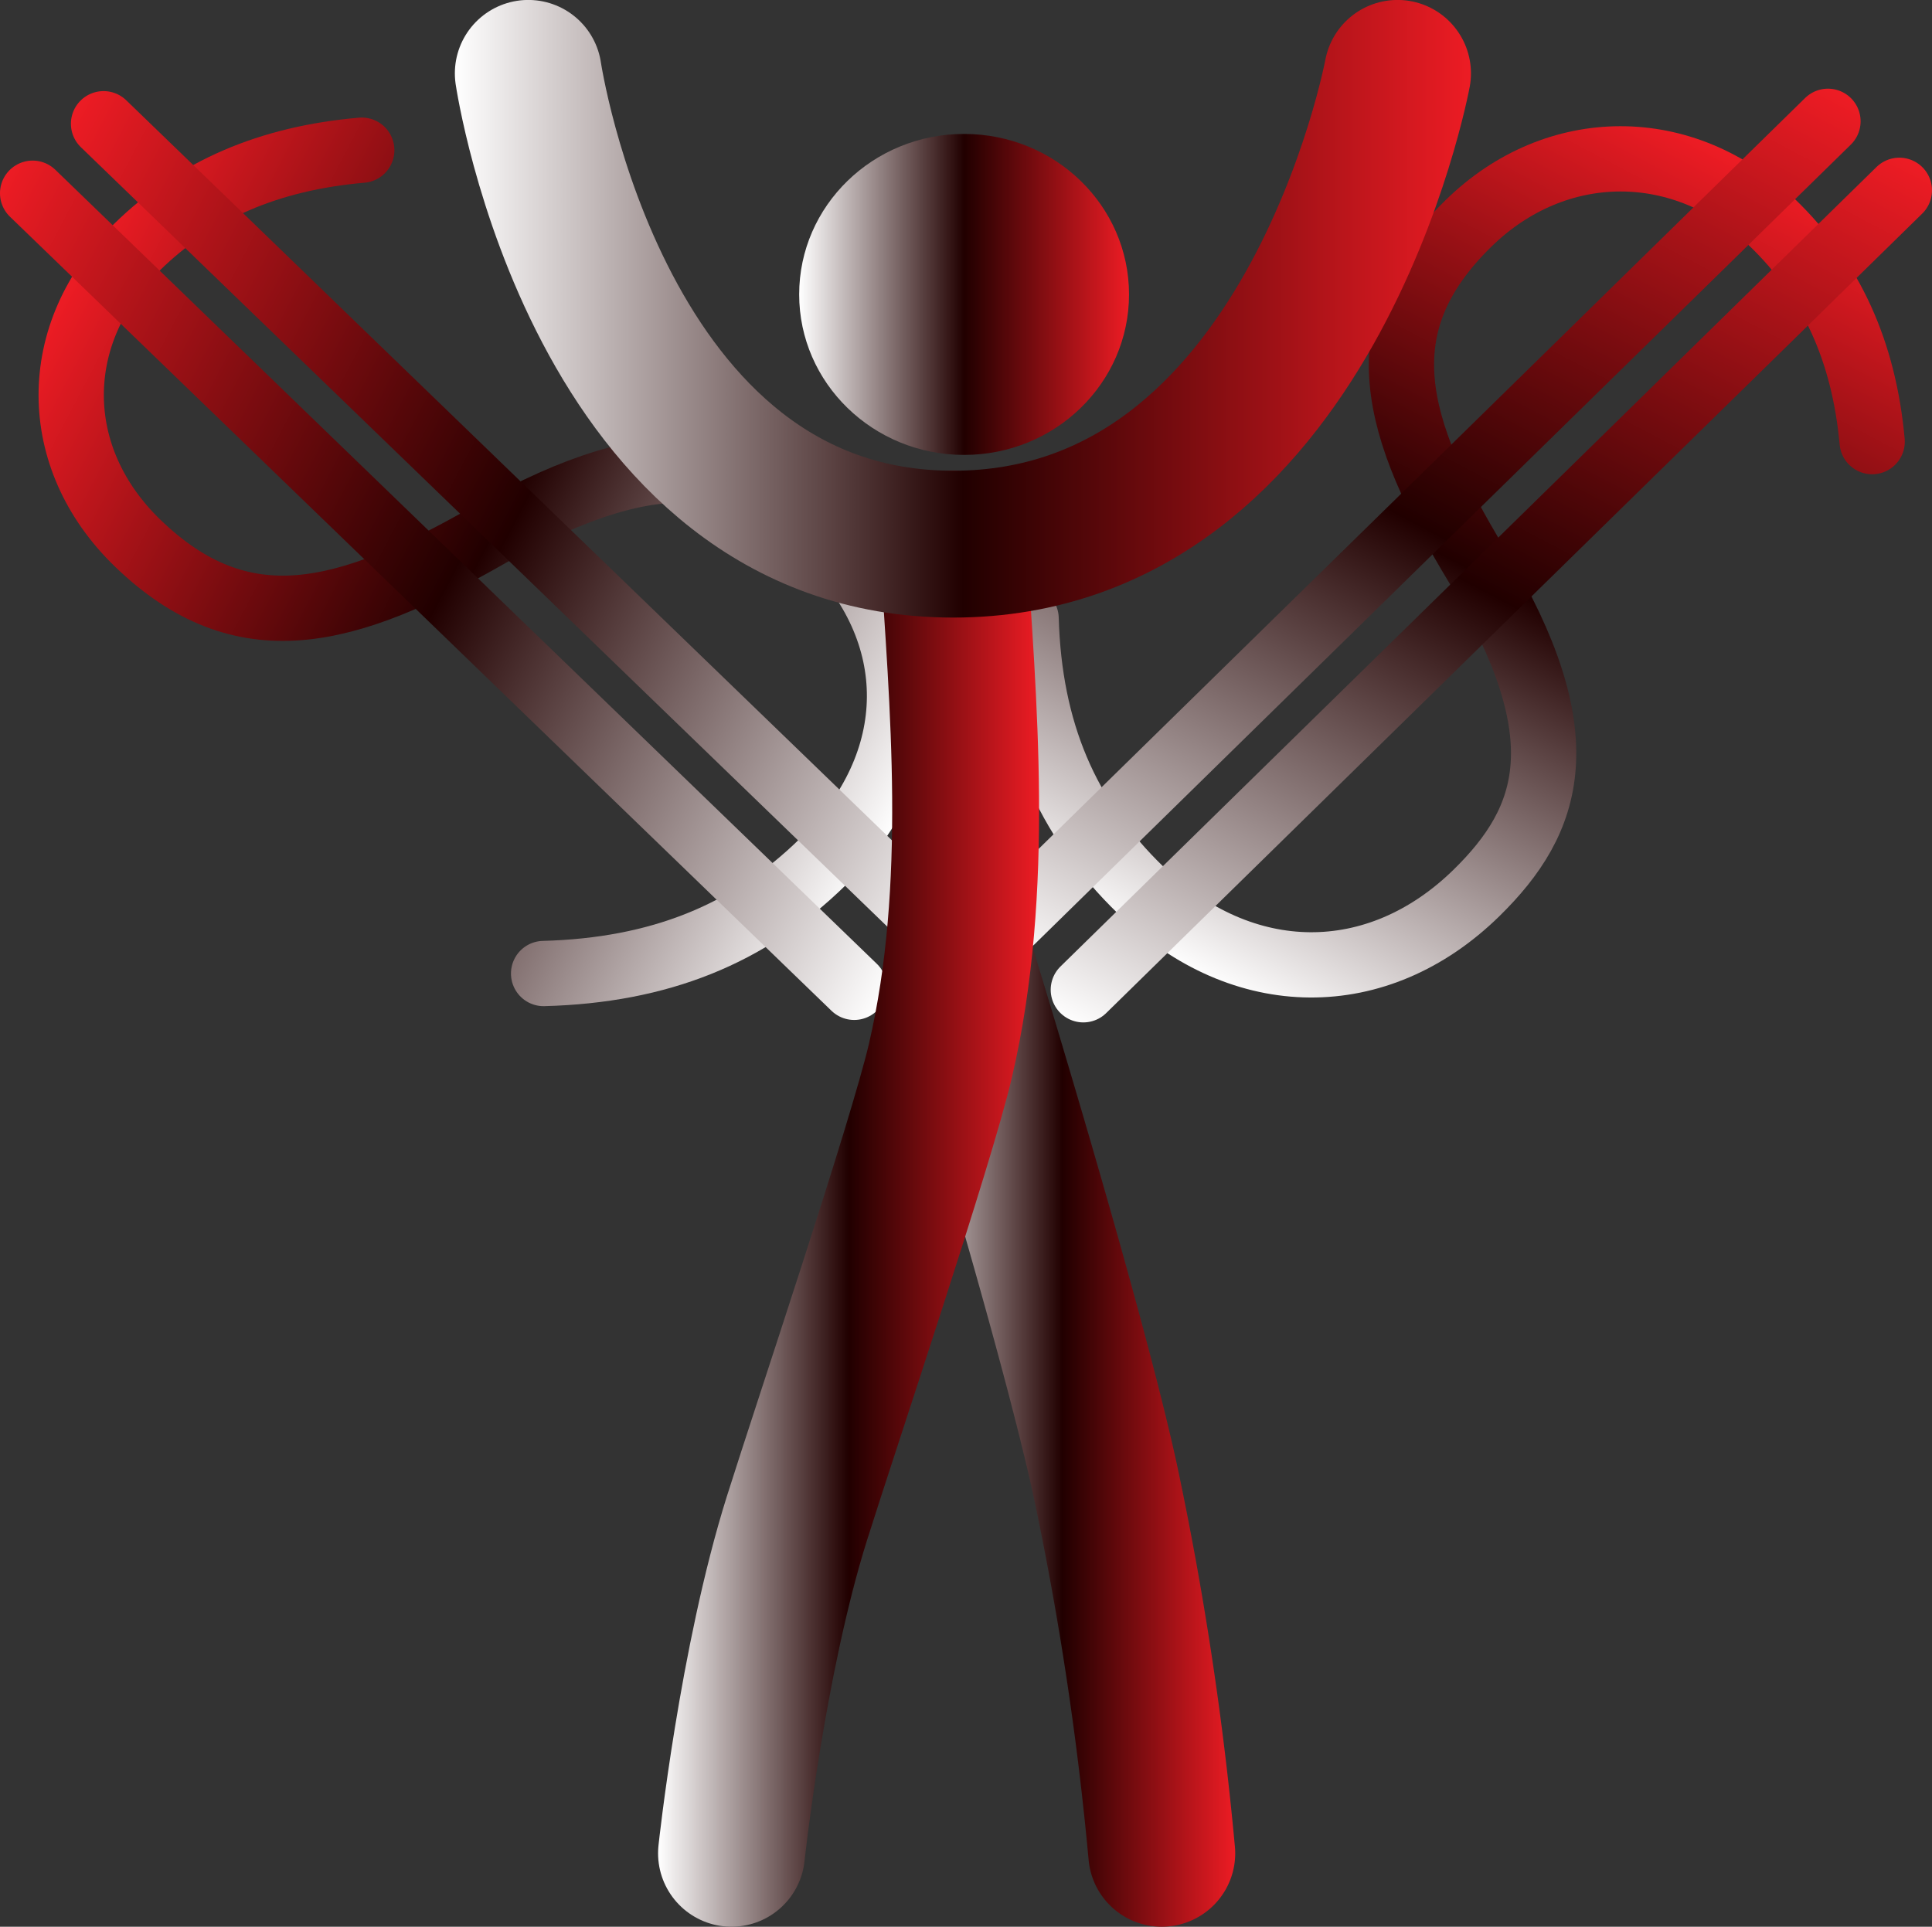
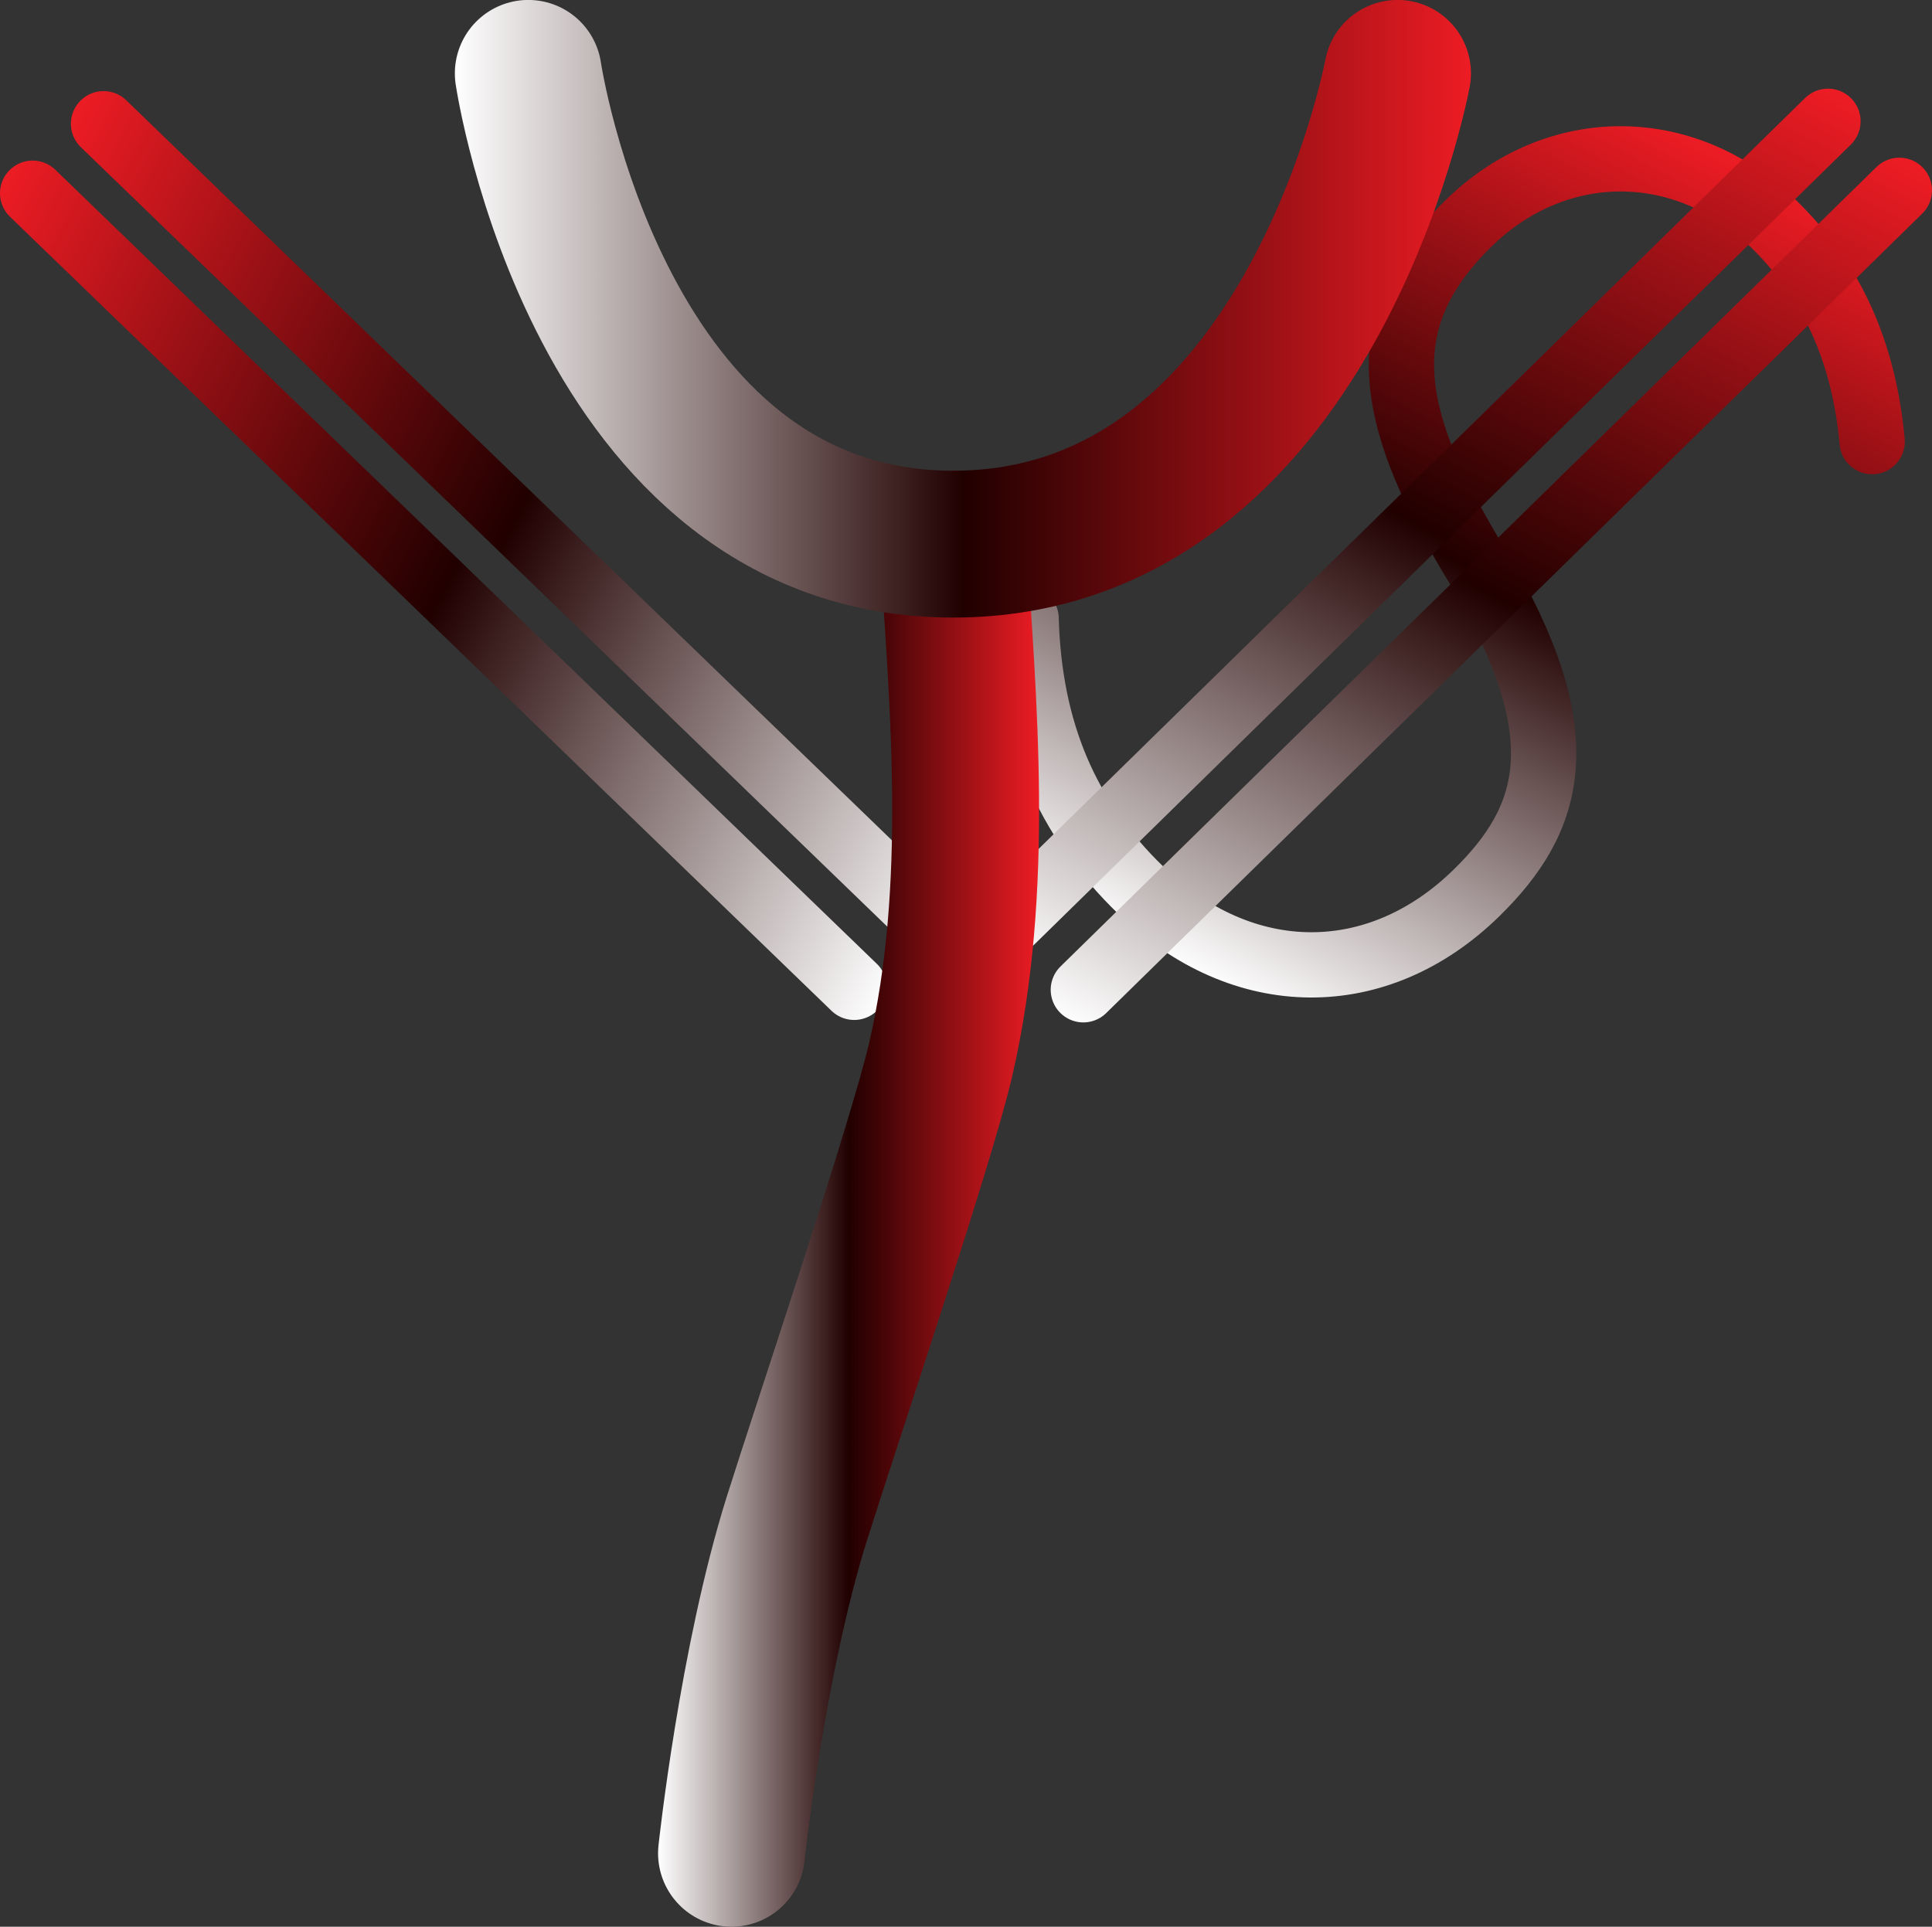
<svg xmlns="http://www.w3.org/2000/svg" xmlns:xlink="http://www.w3.org/1999/xlink" viewBox="0 0 842.52 840.38">
  <rect x="0" y="0" width="842.52" height="840.38" fill="#333333" stroke="none" />
  <defs>
    <style>.cls-1,.cls-10,.cls-2,.cls-3,.cls-4,.cls-5,.cls-6,.cls-7,.cls-9{fill:none;stroke-linecap:round;stroke-linejoin:round;}.cls-1,.cls-10,.cls-9{stroke-width:64.05px;}.cls-1{stroke:url(#linear-gradient);}.cls-2,.cls-3,.cls-4,.cls-5,.cls-6,.cls-7{stroke-width:28.47px;}.cls-2{stroke:url(#linear-gradient-2);}.cls-3{stroke:url(#linear-gradient-3);}.cls-4{stroke:url(#linear-gradient-4);}.cls-5{stroke:url(#linear-gradient-5);}.cls-6{stroke:url(#linear-gradient-6);}.cls-7{stroke:url(#linear-gradient-7);}.cls-8{fill:url(#linear-gradient-8);}.cls-9{stroke:url(#linear-gradient-9);}.cls-10{stroke:url(#linear-gradient-10);}</style>
    <linearGradient id="linear-gradient" x1="387.88" y1="615.86" x2="538.65" y2="615.86" gradientUnits="userSpaceOnUse">
      <stop offset="0" stop-color="#fff" />
      <stop offset="0.5" stop-color="#210000" />
      <stop offset="1" stop-color="#ed1c24" />
    </linearGradient>
    <linearGradient id="linear-gradient-2" x1="339.06" y1="285.06" x2="-32.53" y2="70.52" gradientTransform="matrix(1, -0.04, 0.04, 1, 45.76, 77.9)" xlink:href="#linear-gradient" />
    <linearGradient id="linear-gradient-3" x1="392" y1="282.86" x2="-46.92" y2="29.45" gradientTransform="matrix(1, -0.04, 0.04, 1, 45.76, 77.9)" xlink:href="#linear-gradient" />
    <linearGradient id="linear-gradient-4" x1="359.9" y1="311.94" x2="-79.02" y2="58.53" gradientTransform="matrix(1, -0.04, 0.04, 1, 45.76, 77.9)" xlink:href="#linear-gradient" />
    <linearGradient id="linear-gradient-5" x1="3564.15" y1="507.37" x2="3197.13" y2="295.47" gradientTransform="matrix(0.04, 1, -1, 0.04, 895.91, -3154.39)" xlink:href="#linear-gradient" />
    <linearGradient id="linear-gradient-6" x1="3617.27" y1="505.16" x2="3181.86" y2="253.78" gradientTransform="matrix(0.04, 1, -1, 0.04, 895.91, -3154.39)" xlink:href="#linear-gradient" />
    <linearGradient id="linear-gradient-7" x1="3585.96" y1="535.1" x2="3150.55" y2="283.71" gradientTransform="matrix(0.04, 1, -1, 0.04, 895.91, -3154.39)" xlink:href="#linear-gradient" />
    <linearGradient id="linear-gradient-8" x1="348.51" y1="128.41" x2="492.35" y2="128.41" xlink:href="#linear-gradient" />
    <linearGradient id="linear-gradient-9" x1="287" y1="522.86" x2="453.13" y2="522.86" xlink:href="#linear-gradient" />
    <linearGradient id="linear-gradient-10" x1="198.35" y1="134.7" x2="641.47" y2="134.7" xlink:href="#linear-gradient" />
  </defs>
  <title>alfa_fix_07</title>
  <g id="Слой_2" data-name="Слой 2">
    <g id="Layer_1" data-name="Layer 1">
-       <path class="cls-1" d="M506.63,808.35A1396.84,1396.84,0,0,0,482,645.81c-15.29-70.52-62.06-222.43-62.06-222.43" />
-       <path class="cls-2" d="M237.06,424.62c50.43-1.35,89.49-17.05,121.82-48.75C403,332.66,403.43,275.42,360,233.45c-32.66-31.57-70-43.73-146.25-.43-62.69,35.92-108,48.11-153.76,3.84-38.5-37.22-38.59-91.49-.23-129.1,25.36-24.86,57.56-38.75,98-42.25" />
      <line class="cls-3" x1="45.16" y1="53.97" x2="403.44" y2="400.32" />
      <line class="cls-4" x1="14.23" y1="84.28" x2="372.5" y2="430.64" />
      <path class="cls-5" d="M447.47,269.79c1.38,49.08,17.52,87.09,50.08,118.56,44.4,42.93,103.2,43.36,146.34,1.1,32.43-31.79,44.92-68.16.43-142.34-36.91-61-49.42-105.1-3.94-149.66,38.24-37.46,94-37.57,132.64-.22,25.54,24.67,39.81,56,43.4,95.39" />
      <line class="cls-6" x1="828.28" y1="83.01" x2="472.43" y2="431.71" />
      <line class="cls-7" x1="797.15" y1="52.91" x2="441.28" y2="401.61" />
-       <path class="cls-8" d="M492.35,128.42c0,38.66-32.2,70-71.92,70s-71.92-31.33-71.92-70,32.2-70,71.92-70S492.35,89.75,492.35,128.42Z" />
      <path class="cls-9" d="M415.61,237.37c4.3,68.81,12.12,149.52-5.5,225.23-8.34,35.82-49.62,158.52-62.56,199.59C328,724.3,319,808.35,319,808.35" />
      <path class="cls-10" d="M230.38,32s30.26,205.34,185.23,205.34C571.35,237.37,609.44,32,609.44,32" />
    </g>
  </g>
</svg>